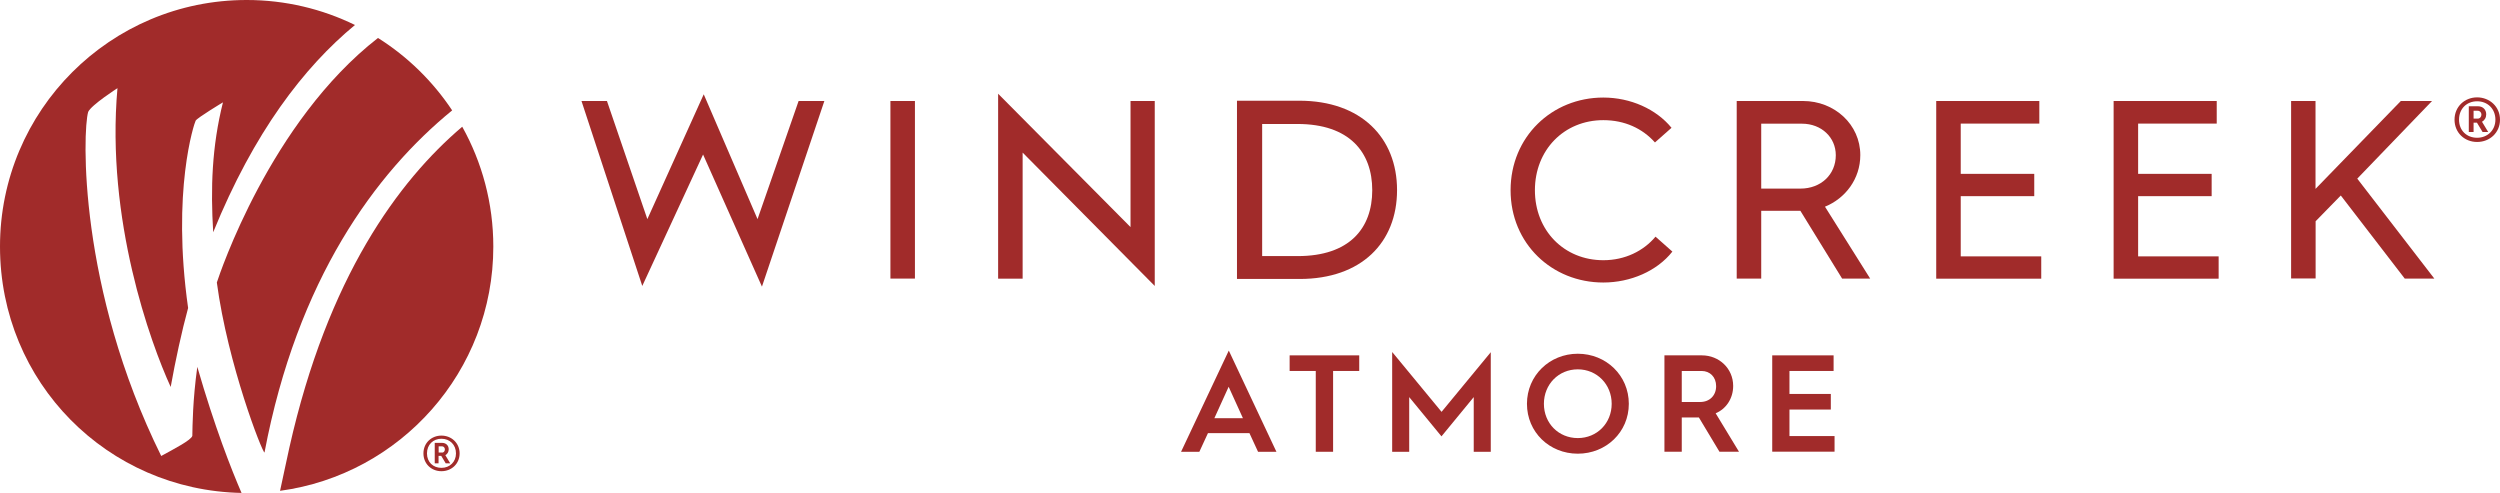
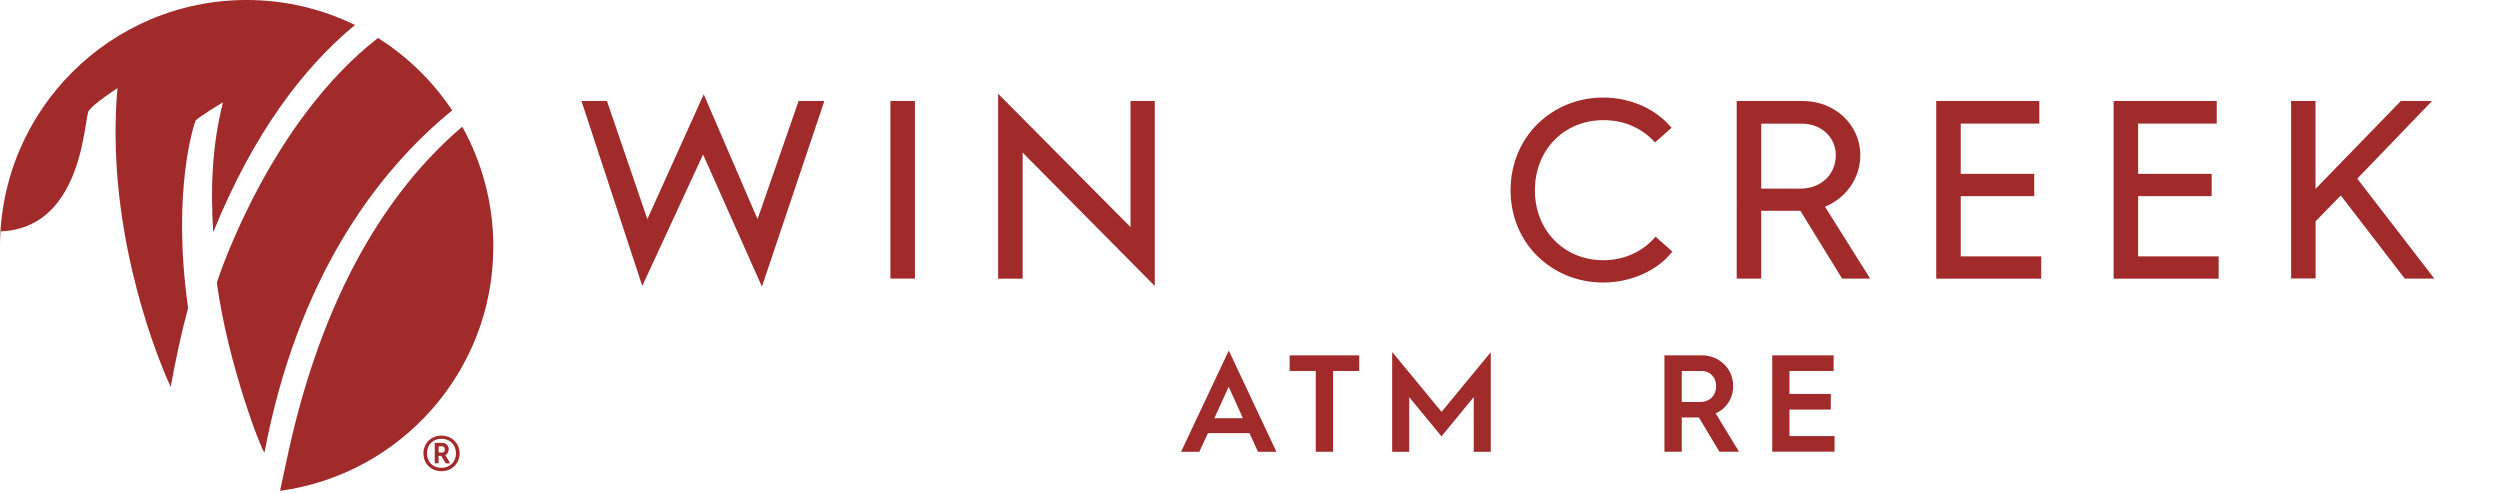
<svg xmlns="http://www.w3.org/2000/svg" id="Layer_1" viewBox="0 0 261.14 51.49">
  <defs>
    <style> .cls-1 { fill: #a12b2a; } </style>
  </defs>
  <g>
    <g id="text">
      <g>
        <path class="cls-1" d="M128.36,36.63l4.97,10.56h-1.92l-.9-1.95h-4.33l-.9,1.95h-1.91l4.98-10.56ZM129.83,43.68l-1.49-3.28-1.49,3.28h2.98Z" />
        <path class="cls-1" d="M137.44,38.75h-2.73v-1.63h7.27v1.63h-2.73v8.44h-1.81v-8.44Z" />
        <path class="cls-1" d="M145.44,36.79l5.14,6.23,5.14-6.23v10.4h-1.78v-5.71l-3.37,4.1-3.37-4.1v5.71h-1.78v-10.4Z" />
-         <path class="cls-1" d="M164.81,36.95c2.96,0,5.33,2.27,5.33,5.23s-2.37,5.21-5.33,5.21-5.31-2.25-5.31-5.21,2.37-5.23,5.31-5.23ZM164.81,45.76c2.01,0,3.54-1.56,3.54-3.58s-1.53-3.6-3.54-3.6-3.54,1.57-3.54,3.6,1.53,3.58,3.54,3.58Z" />
        <path class="cls-1" d="M173.87,37.12h3.91c1.79,0,3.26,1.37,3.26,3.19,0,1.33-.75,2.41-1.83,2.86l2.44,4.02h-2.04l-2.15-3.58h-1.79v3.58h-1.81v-10.07ZM177.6,41.99c.98,0,1.66-.68,1.66-1.65s-.65-1.59-1.52-1.59h-2.07v3.24h1.92Z" />
        <path class="cls-1" d="M185.12,37.12h6.41v1.63h-4.61v2.4h4.32v1.63h-4.32v2.77h4.71v1.63h-6.51v-10.07Z" />
      </g>
    </g>
    <g>
      <path class="cls-1" d="M39.49,3.96c-11.27,8.76-16.55,24.67-16.84,25.55,1.15,8.59,4.75,17.76,4.98,17.76,0,0,0,0,0-.01,3.42-18.07,11.59-29.19,19.6-35.73-2.02-3.04-4.66-5.62-7.74-7.56" />
      <path class="cls-1" d="M48.28,13.24c-6.66,5.66-14.05,15.7-18.05,33.5-.33,1.46-.62,2.93-.95,4.41l-.03.12c12.58-1.7,22.28-12.47,22.28-25.51,0-4.54-1.18-8.81-3.24-12.51" />
-       <path class="cls-1" d="M25.76,0C11.53,0,0,11.53,0,25.75s11.25,25.46,25.23,25.74c-1.07-2.47-2.82-6.93-4.62-13.17-.48,3.47-.5,6.14-.52,7.21-.12.44-1.86,1.34-3.25,2.1C8.17,30.09,8.62,13.73,9.21,11.69c.32-.72,3.06-2.48,3.06-2.48-1.22,13.71,3.44,26.58,5.56,31.21.49-2.75,1.16-5.83,1.82-8.25-1.74-12.25.65-19.33.79-19.57.2-.32,2.85-1.91,2.85-1.91-1.16,4.63-1.3,8.97-1.02,13.57,4.25-10.45,9.48-17.25,14.81-21.65-3.42-1.67-7.26-2.61-11.32-2.61" />
+       <path class="cls-1" d="M25.76,0C11.53,0,0,11.53,0,25.75c-1.07-2.47-2.82-6.93-4.62-13.17-.48,3.47-.5,6.14-.52,7.21-.12.44-1.86,1.34-3.25,2.1C8.17,30.09,8.62,13.73,9.21,11.69c.32-.72,3.06-2.48,3.06-2.48-1.22,13.71,3.44,26.58,5.56,31.21.49-2.75,1.16-5.83,1.82-8.25-1.74-12.25.65-19.33.79-19.57.2-.32,2.85-1.91,2.85-1.91-1.16,4.63-1.3,8.97-1.02,13.57,4.25-10.45,9.48-17.25,14.81-21.65-3.42-1.67-7.26-2.61-11.32-2.61" />
    </g>
    <g>
      <path class="cls-1" d="M60.74,10.55h2.66l4.22,12.34,5.89-13.04,5.62,13.04,4.29-12.34h2.69l-6.52,19.39-6.15-13.8-6.35,13.73-6.35-19.32Z" />
      <path class="cls-1" d="M93.01,10.55h2.56v18.55h-2.56V10.55Z" />
      <path class="cls-1" d="M104.26,9.79l13.83,13.93v-13.17h2.53v19.32l-13.8-13.93v13.17h-2.56V9.79Z" />
-       <path class="cls-1" d="M129.2,10.52h6.52c6.45,0,10.21,3.86,10.21,9.34s-3.73,9.28-10.17,9.28h-6.55V10.52ZM135.56,26.75c5.39,0,7.78-2.89,7.78-6.88s-2.4-6.92-7.81-6.92h-3.69v13.8h3.73Z" />
      <path class="cls-1" d="M167.48,10.19c2.83,0,5.52,1.2,7.12,3.16l-1.73,1.53c-1.3-1.46-3.16-2.33-5.39-2.33-4.12,0-7.15,3.13-7.15,7.32s3.03,7.31,7.15,7.31c2.26,0,4.19-.96,5.45-2.46l1.76,1.56c-1.6,2.03-4.36,3.23-7.22,3.23-5.35,0-9.68-4.06-9.68-9.64s4.32-9.68,9.68-9.68Z" />
      <path class="cls-1" d="M181.42,10.55h6.92c3.29,0,5.98,2.46,5.98,5.65,0,2.49-1.56,4.52-3.69,5.39l4.72,7.51h-2.93l-4.36-7.08h-4.09v7.08h-2.56V10.55ZM188.07,19.7c2.13,0,3.69-1.46,3.69-3.49,0-1.86-1.5-3.29-3.53-3.29h-4.26v6.78h4.09Z" />
      <path class="cls-1" d="M202.25,10.55h10.77v2.36h-8.21v5.25h7.68v2.33h-7.68v6.29h8.41v2.33h-10.97V10.55Z" />
      <path class="cls-1" d="M220.78,10.55h10.77v2.36h-8.21v5.25h7.68v2.33h-7.68v6.29h8.41v2.33h-10.97V10.55Z" />
      <path class="cls-1" d="M239.31,10.55h2.56v9.18l8.91-9.18h3.26l-7.81,8.11,8.05,10.44h-3.09l-6.68-8.68-2.63,2.69v5.98h-2.56V10.55Z" />
    </g>
-     <path class="cls-1" d="M256.39,12.5c0-1.36,1.06-2.33,2.36-2.33s2.39.97,2.39,2.33-1.07,2.33-2.39,2.33-2.36-.97-2.36-2.33ZM260.66,12.5c0-1.14-.82-1.92-1.91-1.92s-1.89.78-1.89,1.92.81,1.89,1.89,1.89,1.91-.78,1.91-1.89ZM257.89,11.1h.95c.51,0,.86.35.86.84,0,.34-.16.62-.44.78l.65,1.07h-.59l-.59-.98h-.35v.98h-.5v-2.68ZM258.82,12.39c.22,0,.38-.19.38-.42,0-.22-.16-.4-.38-.4h-.44v.82h.44Z" />
  </g>
  <path class="cls-1" d="M44.23,47.36c0-1.09.84-1.86,1.88-1.86s1.9.77,1.9,1.86-.85,1.86-1.9,1.86-1.88-.77-1.88-1.86ZM47.63,47.36c0-.91-.65-1.53-1.52-1.53s-1.51.62-1.51,1.53.64,1.51,1.51,1.51,1.52-.62,1.52-1.51ZM45.42,46.26h.76c.41,0,.69.28.69.67,0,.27-.13.49-.35.62l.51.85h-.47l-.47-.78h-.28v.78h-.4v-2.14ZM46.17,47.28c.18,0,.3-.15.3-.34,0-.18-.13-.32-.3-.32h-.35v.65h.35Z" />
</svg>